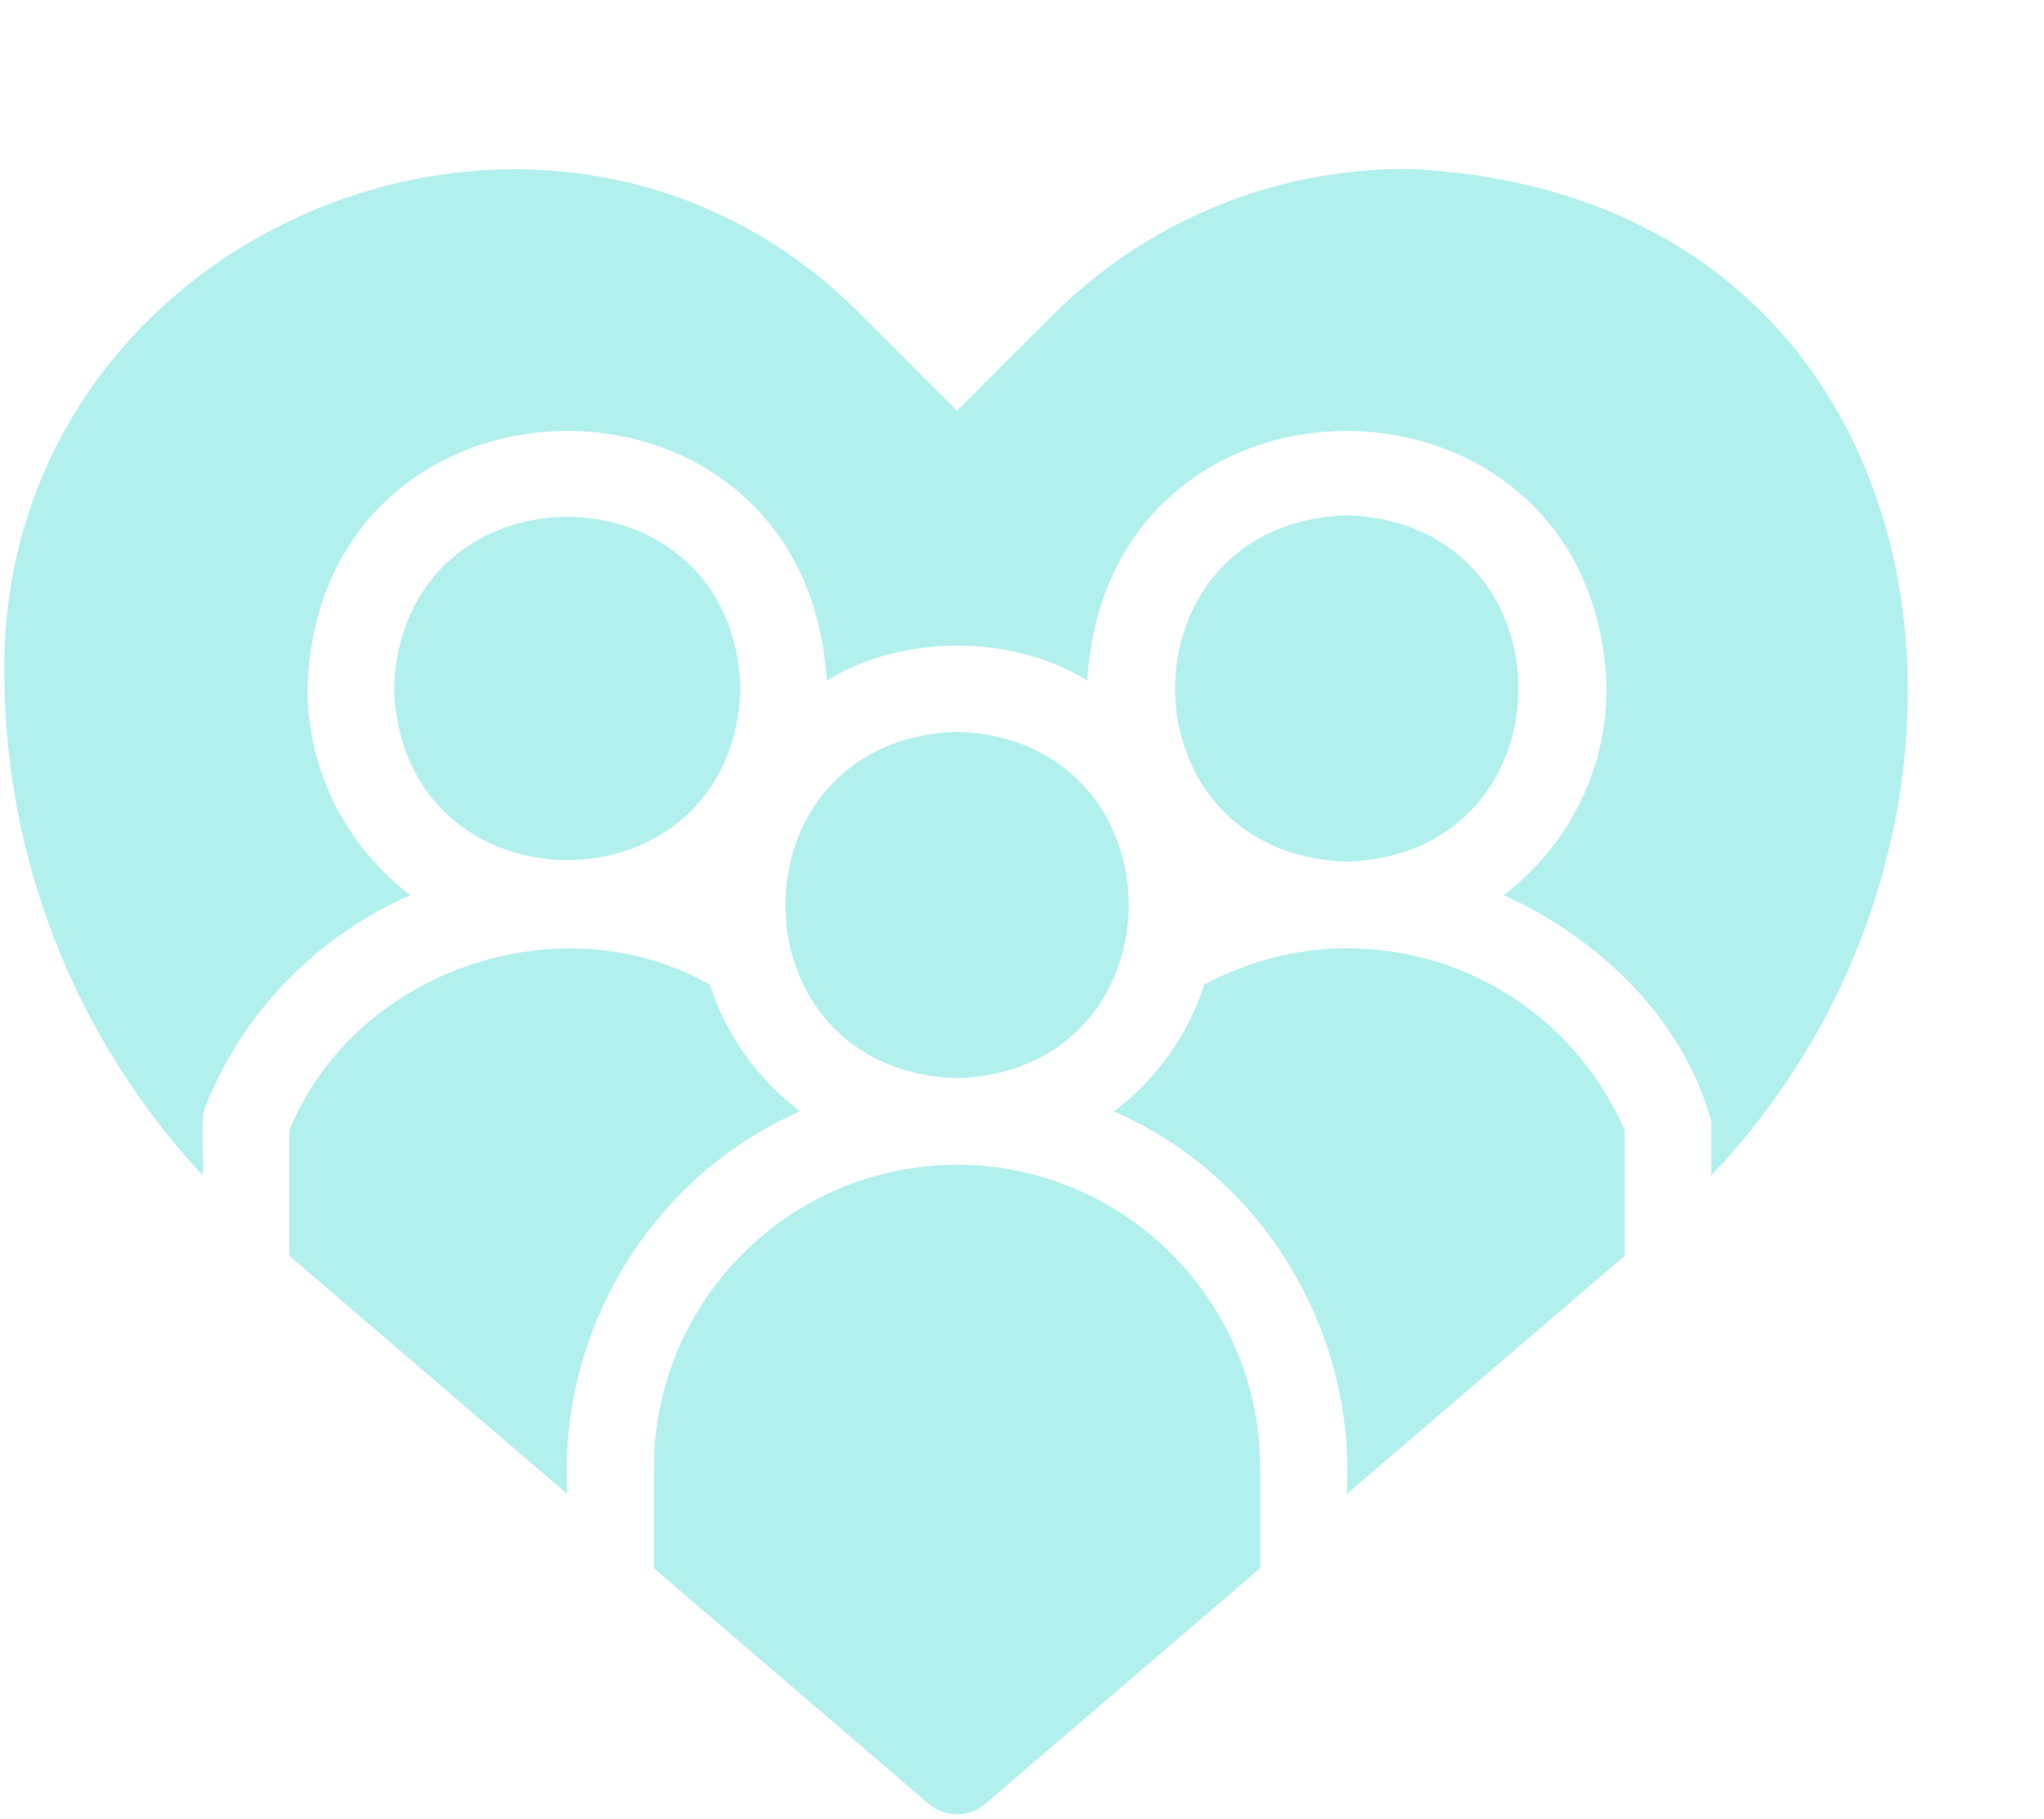
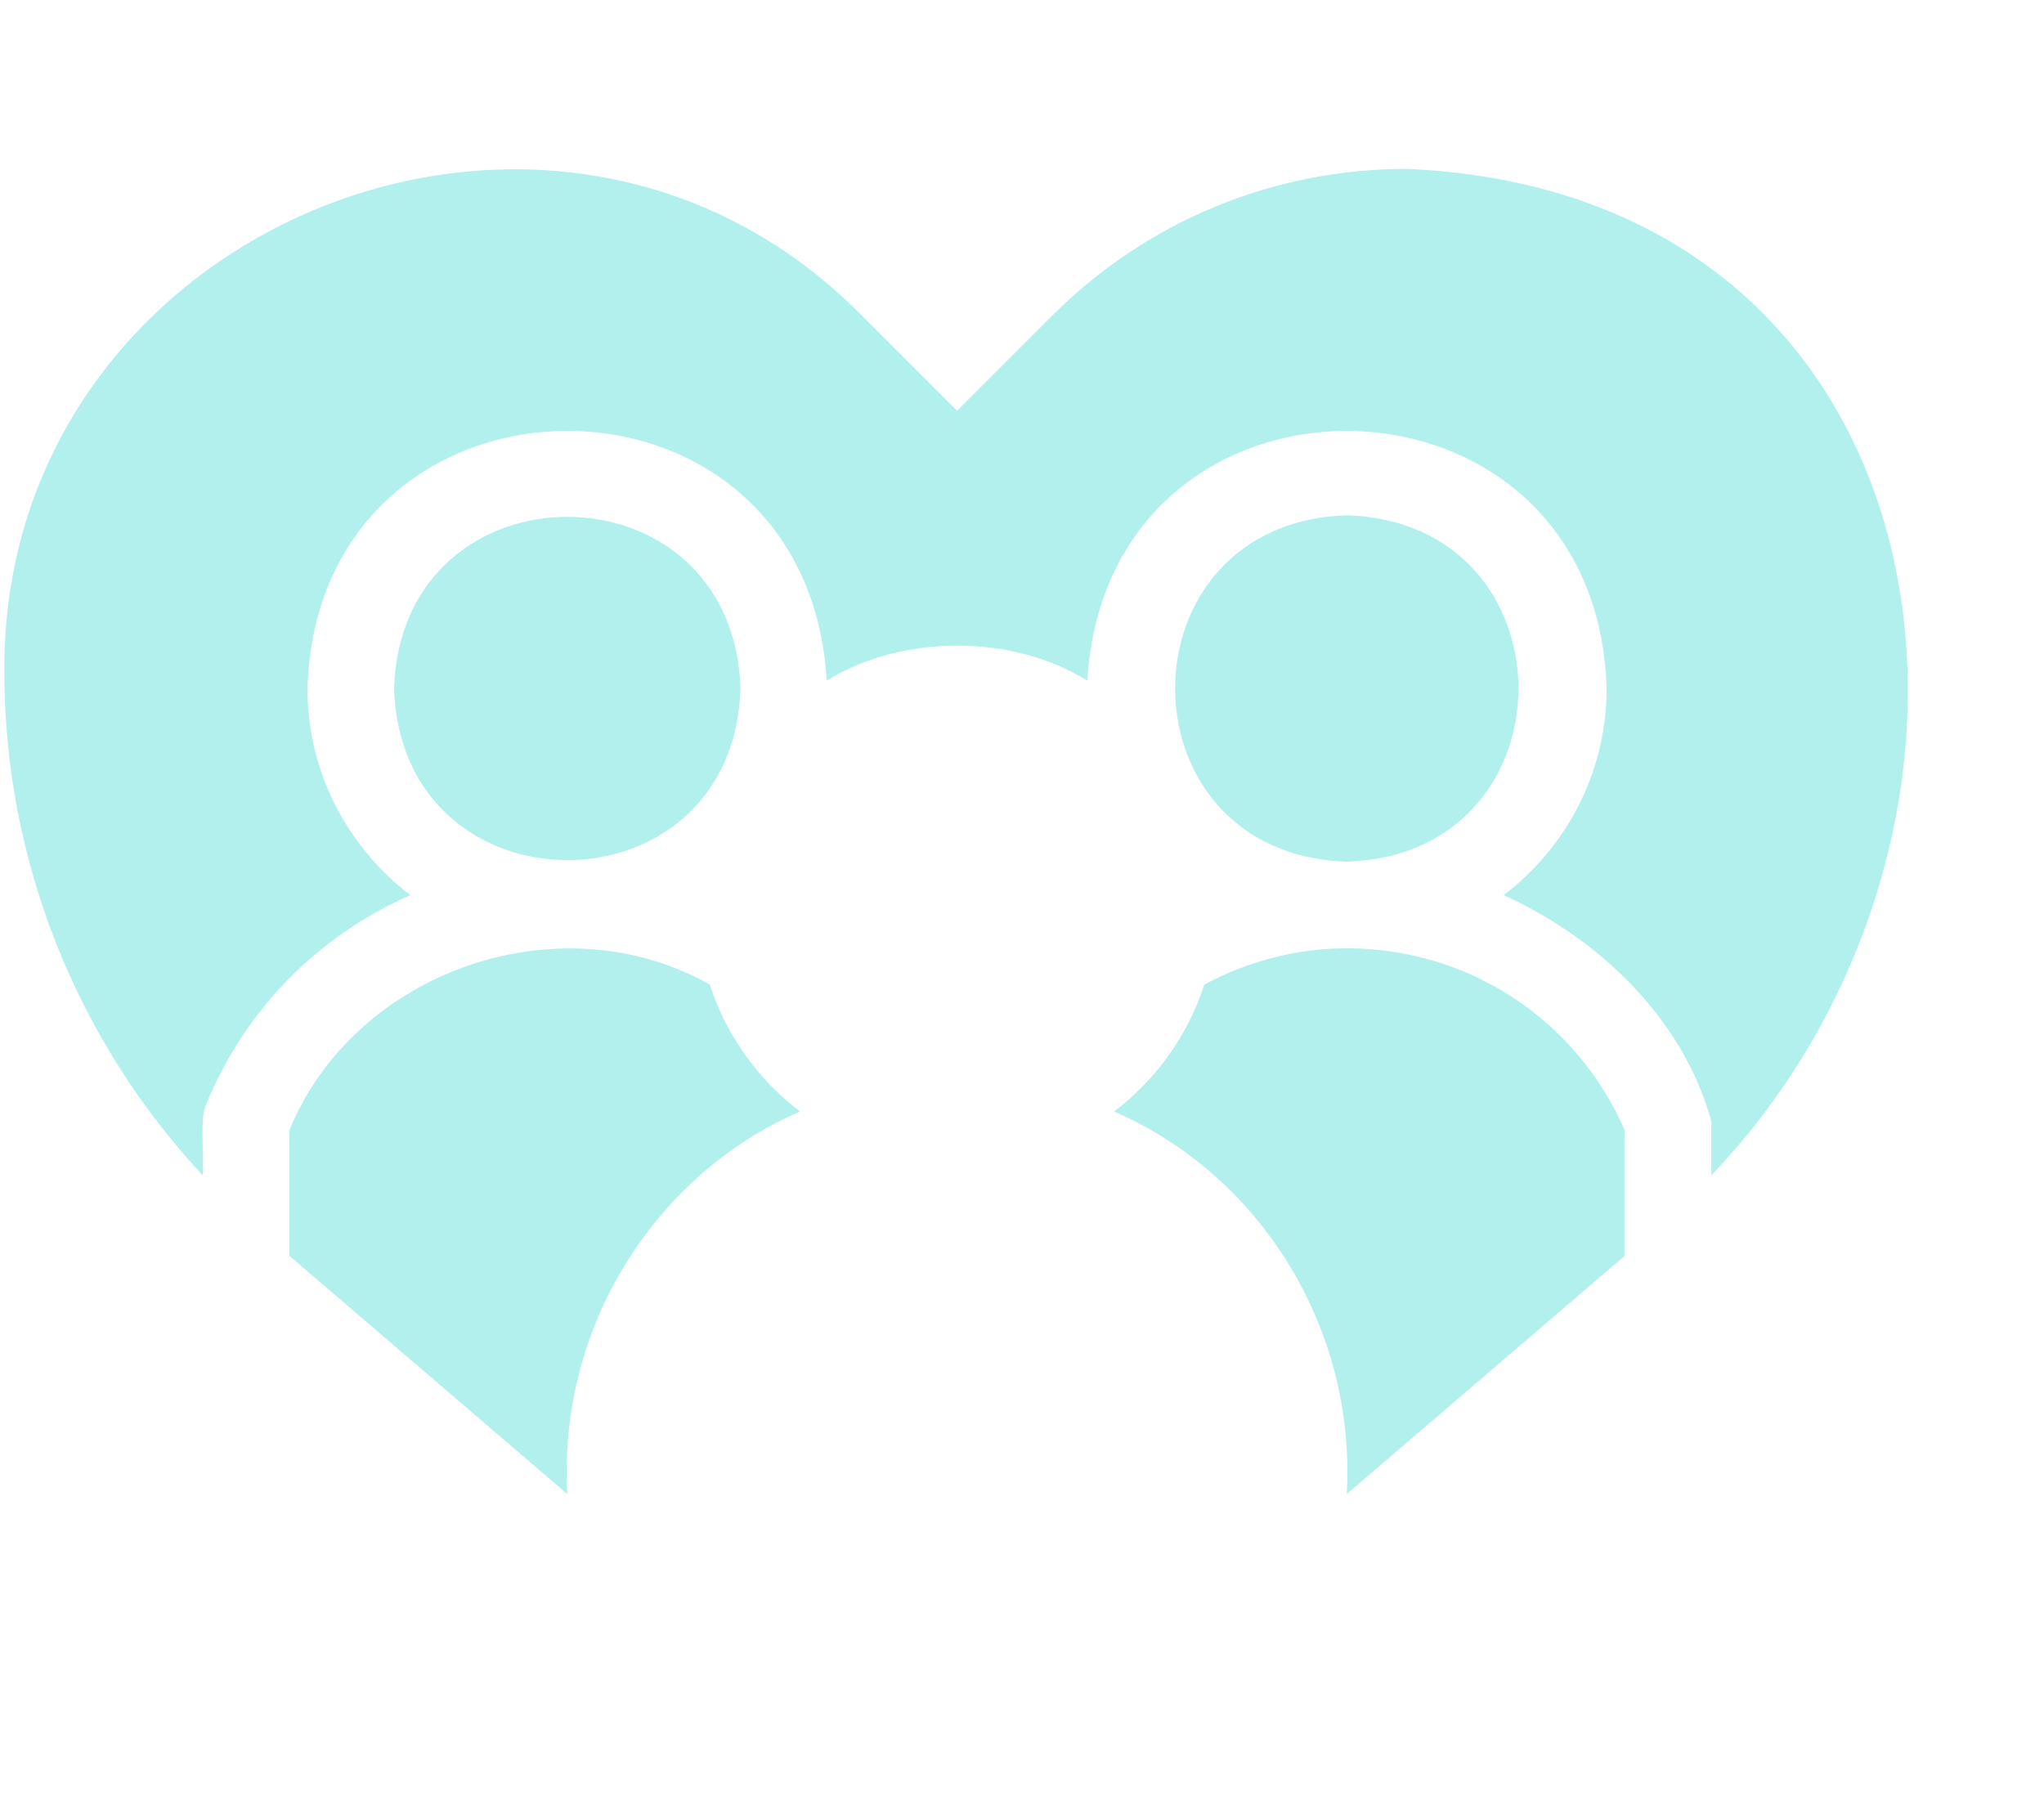
<svg xmlns="http://www.w3.org/2000/svg" fill="#b2f0ee" height="42" preserveAspectRatio="xMidYMid meet" version="1" viewBox="1.9 1.1 47.2 42.0" width="47.2" zoomAndPan="magnify">
  <g id="change1_1">
    <path d="M33,21c5.286-0.168,5.285-7.833,0-8C27.714,13.168,27.715,20.833,33,21z" fill="inherit" />
    <path d="M27.626,26.769c3.363,1.458,5.591,4.987,5.374,8.834c0,0,6.418-5.501,6.418-5.501v-2.9C38.304,24.643,35.805,23,33,23 c-1.156,0-2.281,0.298-3.291,0.838C29.329,25.017,28.591,26.034,27.626,26.769z" fill="inherit" />
    <path d="M34.394,5c-3.1,0-6.015,1.207-8.207,3.399L24,10.586l-2.187-2.187C14.648,1.11,1.931,6.375,2,16.607 c0,4.347,1.652,8.492,4.581,11.636c0.036-0.325-0.073-1.335,0.073-1.618c0.903-2.23,2.619-3.93,4.723-4.852 C9.936,20.675,9,18.947,9,17c0.239-7.821,11.525-7.979,11.991-0.182c1.744-1.077,4.275-1.078,6.018,0 C27.472,9.021,38.766,9.182,39,17c0,1.947-0.936,3.675-2.378,4.772c2.147,0.971,4.142,2.818,4.796,5.228c0,0,0,1.243,0,1.243 C49.146,20.148,47.13,5.557,34.394,5z" fill="inherit" />
    <path d="M19,17c-0.168-5.286-7.833-5.285-8,0C11.168,22.286,18.833,22.285,19,17z" fill="inherit" />
-     <path d="M24,28c-3.86,0-7,3.14-7,7v2.317l6.349,5.442c0.375,0.321,0.927,0.321,1.302,0L31,37.317V35C31,31.14,27.859,28,24,28z" fill="inherit" />
    <path d="M8.582,27.201v2.9L15,35.603c-0.218-3.847,2.011-7.375,5.374-8.834c-0.965-0.736-1.703-1.752-2.084-2.932 C14.818,21.879,10.093,23.516,8.582,27.201z" fill="inherit" />
-     <path d="M24,18c-5.286,0.168-5.285,7.833,0,8C29.286,25.832,29.285,18.167,24,18z" fill="inherit" />
  </g>
</svg>